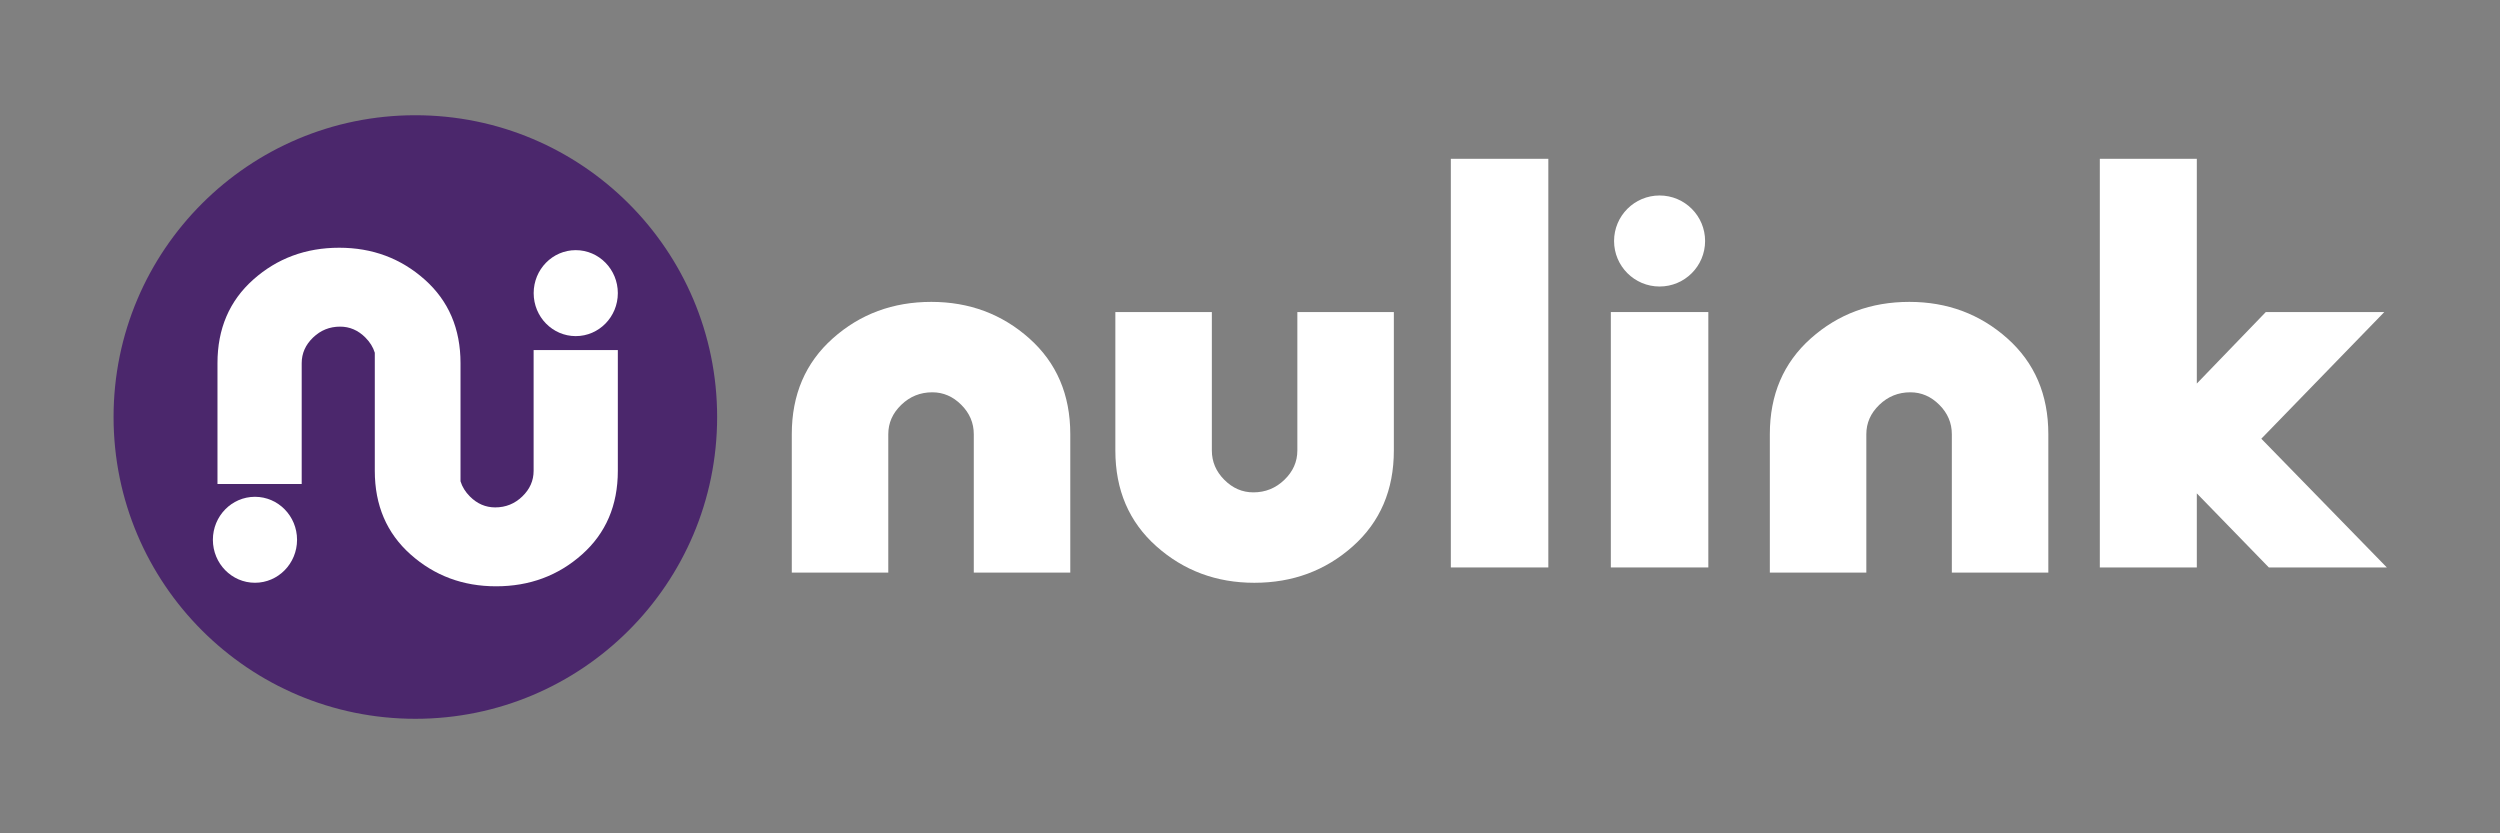
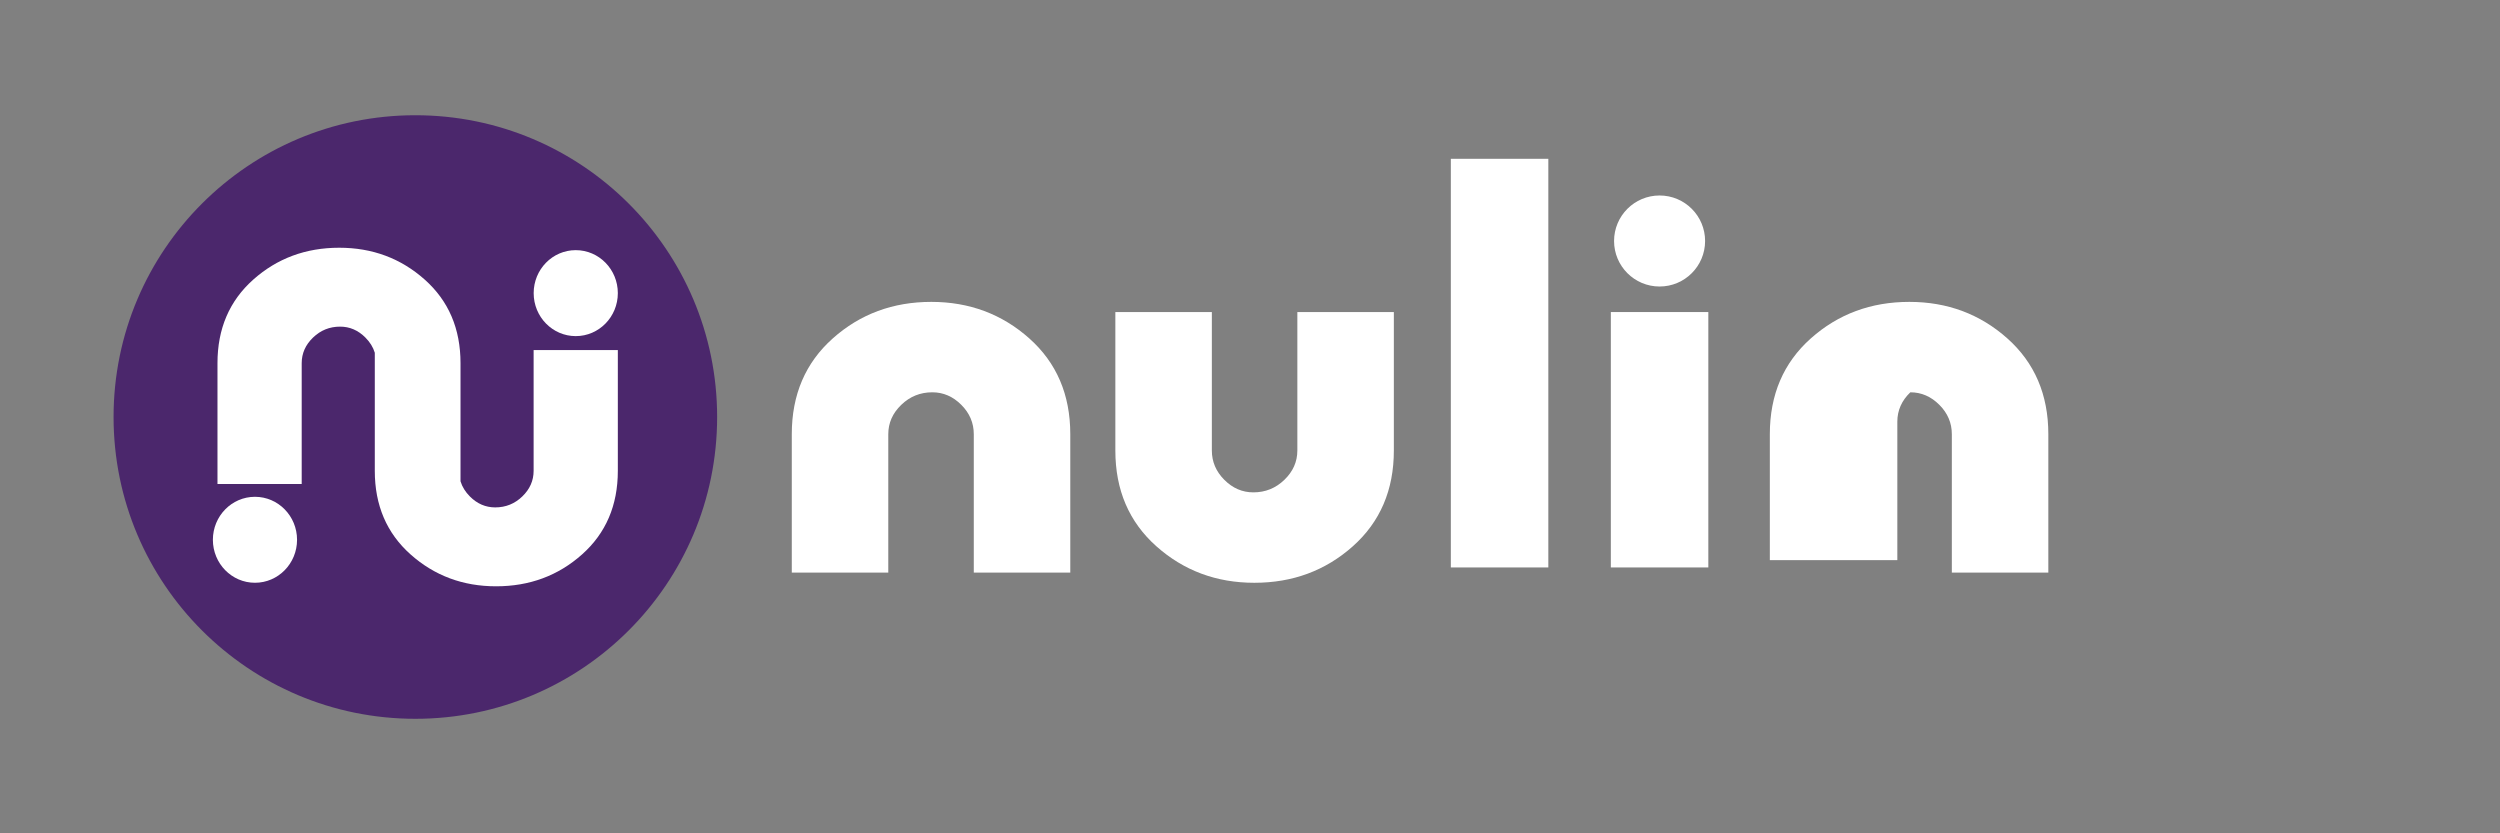
<svg xmlns="http://www.w3.org/2000/svg" id="Layer_1" x="0px" y="0px" viewBox="0 0 1500 500" style="enable-background:new 0 0 1500 500;" xml:space="preserve">
  <rect x="0" y="0" width="1500" height="500" fill="#808080" stroke="none" />
  <style type="text/css">	.st0{fill:#4B276C;}	.st1{fill:#FFFFFF;}</style>
  <g>
    <circle class="st0" cx="249.21" cy="250.21" r="181.07" />
    <g>
      <path class="st1" d="M320.17,282.51c0,5.88-2.27,11.01-6.81,15.38c-4.54,4.37-9.95,6.55-16.23,6.55c-5.76,0-10.82-2.18-15.18-6.55   c-2.74-2.74-4.62-5.78-5.64-9.12v-70.86c0-20.69-7.15-37.4-21.47-50.15c-14.31-12.75-31.42-19.12-51.31-19.12   c-20.07,0-37.26,6.38-51.57,19.12c-14.31,12.75-21.47,29.46-21.47,50.15v72.48h50.53v-72.48c0-5.88,2.27-11.01,6.81-15.38   c4.54-4.37,9.95-6.55,16.23-6.55c5.76,0,10.82,2.18,15.18,6.55c2.74,2.74,4.62,5.78,5.64,9.12v70.86   c0,20.69,7.15,37.4,21.47,50.15c14.31,12.75,31.42,19.12,51.31,19.12c20.07,0,37.26-6.38,51.57-19.12   c14.31-12.75,21.47-29.46,21.47-50.15v-72.48h-50.53V282.51z" />
      <ellipse class="st1" cx="152.98" cy="323.87" rx="25.25" ry="25.79" />
      <ellipse class="st1" cx="345.45" cy="175.88" rx="25.25" ry="25.79" />
    </g>
  </g>
  <g>
    <circle class="st1" cx="995.75" cy="144.6" r="27.31" />
    <path class="st1" d="M836.31,187.23v83.06c0,23.7-8.2,42.86-24.6,57.47c-16.4,14.61-36.1,21.91-59.1,21.91  c-22.8,0-42.4-7.31-58.8-21.91c-16.4-14.61-24.6-33.76-24.6-57.47v-83.06h57.9v83.06c0,6.74,2.5,12.62,7.5,17.62  c5,5.01,10.8,7.51,17.4,7.51c7.2,0,13.4-2.5,18.6-7.51c5.2-5,7.8-10.88,7.8-17.62v-83.06H836.31z" />
    <path class="st1" d="M475.07,343.57v-83.06c0-23.7,8.2-42.86,24.6-57.47c16.4-14.61,36.1-21.91,59.1-21.91  c22.8,0,42.4,7.31,58.8,21.91c16.4,14.61,24.6,33.76,24.6,57.47v83.06h-57.9v-83.06c0-6.74-2.5-12.62-7.5-17.62  c-5-5.01-10.8-7.51-17.4-7.51c-7.2,0-13.4,2.5-18.6,7.51c-5.2,5-7.8,10.88-7.8,17.62v83.06H475.07z" />
-     <path class="st1" d="M1061.9,343.57v-83.06c0-23.7,8.2-42.86,24.6-57.47c16.4-14.61,36.1-21.91,59.1-21.91  c22.8,0,42.4,7.31,58.8,21.91c16.4,14.61,24.6,33.76,24.6,57.47v83.06h-57.9v-83.06c0-6.74-2.5-12.62-7.5-17.62  c-5-5.01-10.8-7.51-17.4-7.51c-7.2,0-13.4,2.5-18.6,7.51c-5.2,5-7.8,10.88-7.8,17.62v83.06H1061.9z" />
+     <path class="st1" d="M1061.9,343.57v-83.06c0-23.7,8.2-42.86,24.6-57.47c16.4-14.61,36.1-21.91,59.1-21.91  c22.8,0,42.4,7.31,58.8,21.91c16.4,14.61,24.6,33.76,24.6,57.47v83.06h-57.9v-83.06c0-6.74-2.5-12.62-7.5-17.62  c-5-5.01-10.8-7.51-17.4-7.51c-5.2,5-7.8,10.88-7.8,17.62v83.06H1061.9z" />
    <path class="st1" d="M929,340.47h-58.5V95.28H929V340.47z" />
    <path class="st1" d="M1025,340.47h-58.5V187.23h58.5V340.47z" />
-     <path class="st1" d="M1318.09,230.13l41.4-42.91h71.1l-73.8,76.01l75.3,77.23h-70.8l-43.2-44.44v44.44h-58.2V95.28h58.2V230.13z" />
  </g>
</svg>